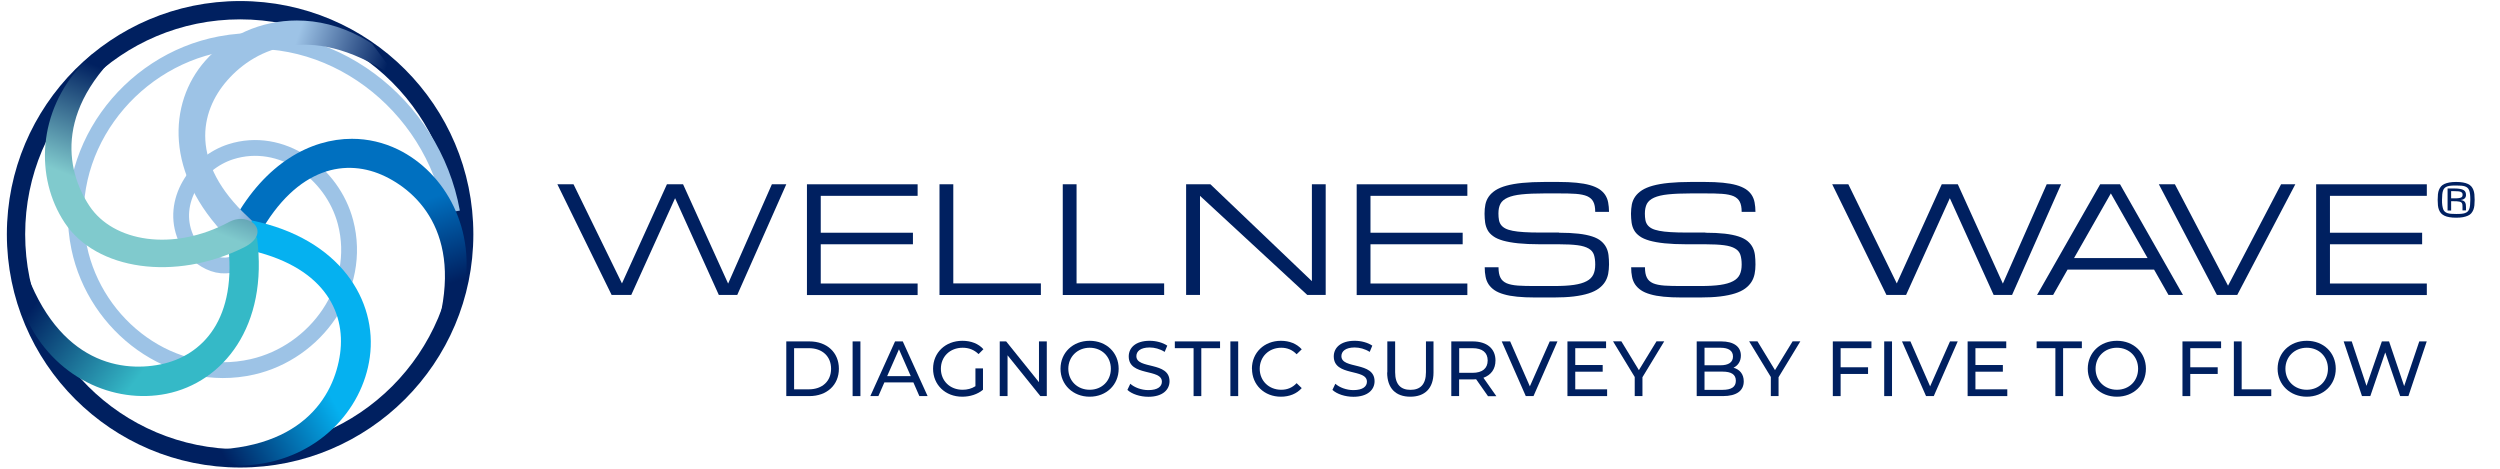
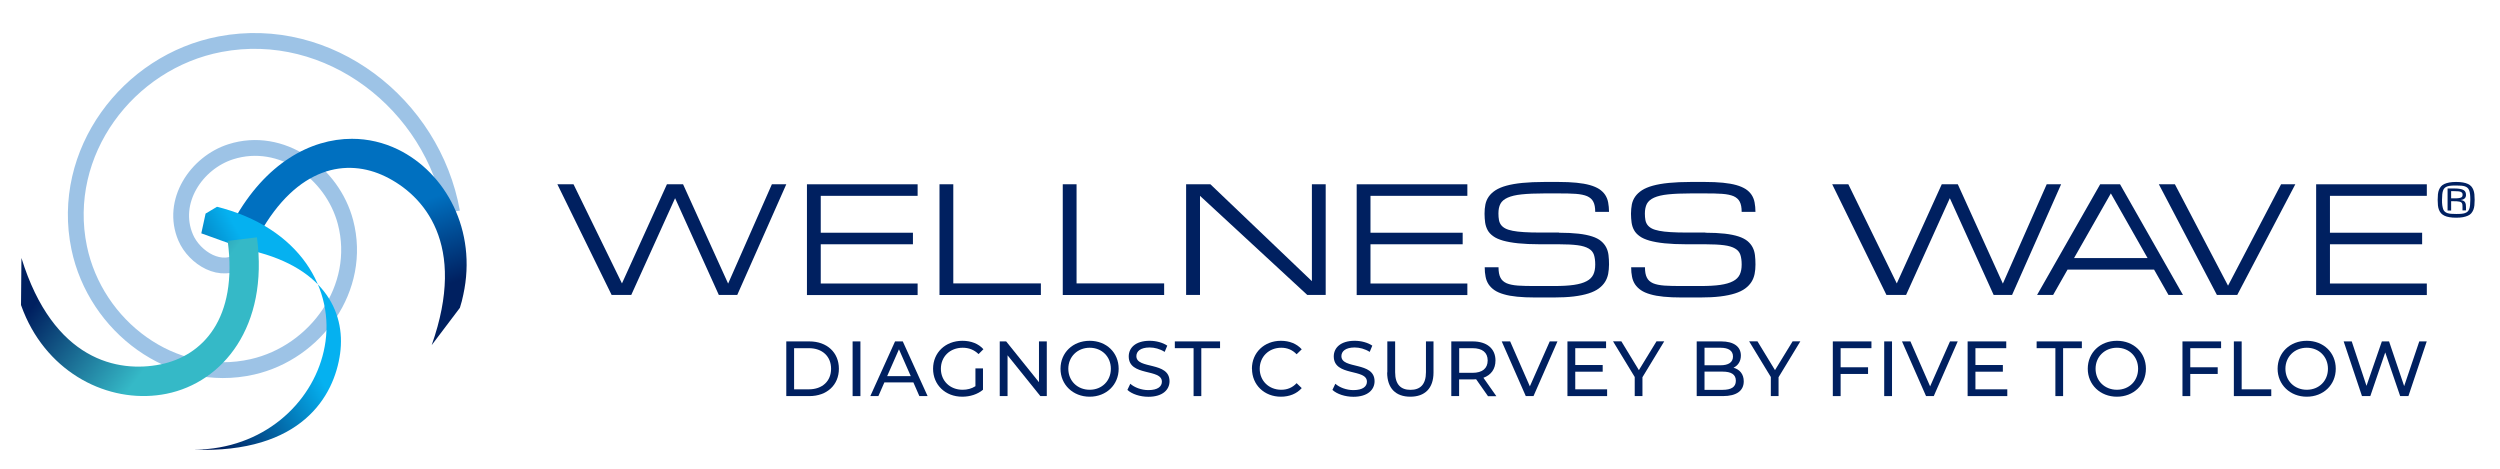
<svg xmlns="http://www.w3.org/2000/svg" id="Layer_1" viewBox="0 0 288 54">
  <defs>
    <style>.cls-1,.cls-2{fill:none;}.cls-3{fill:url(#linear-gradient-5);}.cls-4{fill:url(#linear-gradient-4);}.cls-5{fill:url(#linear-gradient-3);}.cls-6{fill:url(#linear-gradient-2);}.cls-7{fill:url(#linear-gradient);}.cls-8{clip-path:url(#clippath-1);}.cls-9{clip-path:url(#clippath-3);}.cls-10{clip-path:url(#clippath-4);}.cls-11{clip-path:url(#clippath-2);}.cls-2{stroke:#9dc3e6;stroke-width:1.82px;}.cls-12{fill:#002060;}.cls-13{clip-path:url(#clippath);}</style>
    <clipPath id="clippath">
      <path class="cls-1" d="M40.55,15.99c-4.8,0-9.97,2.83-13.59,9.35l2.89,1.69c4.39-7.91,10.14-8.84,14.54-6.7,4.4,2.14,9.47,7.74,5.34,19.43l3.25-4.3c.16-.5.29-1,.39-1.5,1.62-7.43-2.04-14.08-7.54-16.75-1.63-.79-3.43-1.22-5.28-1.22h0" />
    </clipPath>
    <linearGradient id="linear-gradient" x1="-267.15" y1="354.59" x2="-266.18" y2="354.59" gradientTransform="translate(-3413 -2668.93) rotate(-89.08) scale(10.35 9.86) skewX(1.81)" gradientUnits="userSpaceOnUse">
      <stop offset="0" stop-color="#002060" />
      <stop offset="1" stop-color="#0070c0" />
    </linearGradient>
    <clipPath id="clippath-1">
      <path class="cls-1" d="M34.21,2.36c-4.16,0-8.02,1.75-10.57,4.65-4.3,4.88-4.63,13.09,2.56,20.33,0,0,9.15,3.93,2.39-2.33-6.75-6.26-5.61-12.12-2.39-15.77,3.22-3.66,9.92-7.03,19.86.08l-3.19-4.28c-.43-.28-.87-.54-1.31-.78-2.42-1.3-4.94-1.9-7.35-1.9h0" />
    </clipPath>
    <linearGradient id="linear-gradient-2" x1="-275.42" y1="336.54" x2="-274.41" y2="336.54" gradientTransform="translate(-3696.63 -2868.5) rotate(-88.94) scale(10.75 11.24) skewX(2.16)" gradientUnits="userSpaceOnUse">
      <stop offset="0" stop-color="#002060" />
      <stop offset="1" stop-color="#9dc3e6" />
    </linearGradient>
    <clipPath id="clippath-2">
-       <path class="cls-1" d="M28.3,28.72c8.89,1.83,11.55,7.1,10.88,12.01-.67,4.9-4.44,11.52-16.85,11.08l5.1,1.83c.53,0,1.04-.03,1.55-.08,7.58-.7,12.78-6.26,13.62-12.4.9-6.54-3.43-13.67-13.59-15.76l-.72,3.31Z" />
+       <path class="cls-1" d="M28.3,28.72c8.89,1.83,11.55,7.1,10.88,12.01-.67,4.9-4.44,11.52-16.85,11.08c.53,0,1.04-.03,1.55-.08,7.58-.7,12.78-6.26,13.62-12.4.9-6.54-3.43-13.67-13.59-15.76l-.72,3.31Z" />
    </clipPath>
    <linearGradient id="linear-gradient-3" x1="-243.46" y1="347.57" x2="-242.45" y2="347.57" gradientTransform="translate(3561.19 -5058.13) rotate(-1.47) scale(14.03 14.4) skewX(-2.99)" gradientUnits="userSpaceOnUse">
      <stop offset="0" stop-color="#002060" />
      <stop offset="1" stop-color="#05b1f0" />
    </linearGradient>
    <clipPath id="clippath-3">
      <path class="cls-1" d="M26.23,27.75c1.2,9-2.9,13.25-7.75,14.23-4.85.98-12.34-.4-16.01-12.26l-.05,5.42c.18.5.37.98.58,1.44,3.16,6.92,10.12,10.01,16.19,8.78,6.47-1.31,11.78-7.74,10.41-18.02l-3.37.41Z" />
    </clipPath>
    <linearGradient id="linear-gradient-4" x1="-240.05" y1="329.88" x2="-239.05" y2="329.88" gradientTransform="translate(4809.91 3403.88) rotate(91.62) scale(14.65 14.81) skewX(3.26)" gradientUnits="userSpaceOnUse">
      <stop offset="0" stop-color="#002060" />
      <stop offset="1" stop-color="#35b9c7" />
    </linearGradient>
    <clipPath id="clippath-4">
-       <path class="cls-1" d="M10.62,6.26c-.39.35-.76.71-1.11,1.08-5.23,5.53-5.48,13.14-2.07,18.3,3.64,5.51,12.75,6.77,20.61,2.89,3.4-1.68.75-4.25-1.65-2.96-6.49,3.48-13.37,2.28-16.1-1.85-2.73-4.13-4.26-11.59,5.35-19.44l-5.04,1.99Z" />
-     </clipPath>
+       </clipPath>
    <linearGradient id="linear-gradient-5" x1="-255.61" y1="318.03" x2="-254.64" y2="318.03" gradientTransform="translate(-3450.96 4128.28) rotate(178.95) scale(13.3 12.72) skewX(-2.05)" gradientUnits="userSpaceOnUse">
      <stop offset="0" stop-color="#002060" />
      <stop offset="1" stop-color="#80cacd" />
    </linearGradient>
  </defs>
-   <path class="cls-12" d="M27.66.12C12.83.12.79,12.16.79,26.99s12.04,26.87,26.87,26.87,26.87-12.04,26.87-26.87S42.49.12,27.66.12M27.66,2.23c13.69,0,24.76,11.07,24.76,24.76s-11.07,24.76-24.76,24.76S2.9,40.68,2.9,26.99,13.98,2.23,27.66,2.23" />
  <path class="cls-2" d="M27.53,26.78c1.85-.18,1.16,2.43.31,3.1-2.31,1.82-5.45-.18-6.45-2.51-1.78-4.16,1.24-8.63,5.2-9.89,5.82-1.85,11.71,2.42,13.21,8.11,1.99,7.59-3.42,15.01-10.72,16.67-9.19,2.09-18.08-4.66-19.96-13.72C6.85,17.58,14.72,7.11,25.36,5.09c12.54-2.38,24.48,6.89,26.72,19.33" />
  <g class="cls-13">
    <rect class="cls-7" x="24.04" y="12.33" width="33.88" height="31.09" transform="translate(-6.48 13.59) rotate(-17.47)" />
  </g>
  <g class="cls-8">
-     <rect class="cls-6" x="14.35" y="-.84" width="36.39" height="35.16" transform="translate(5.97 41.9) rotate(-70.66)" />
-   </g>
+     </g>
  <g class="cls-11">
    <rect class="cls-5" x="16.59" y="21.98" width="32.65" height="35.1" transform="translate(-15.6 22.44) rotate(-30.81)" />
  </g>
  <g class="cls-9">
    <rect class="cls-4" x=".26" y="19.8" width="32.87" height="34.32" transform="translate(-22.59 26.89) rotate(-51.32)" />
  </g>
  <g class="cls-10">
    <rect class="cls-3" x="-.21" y=".6" width="35.89" height="35.47" transform="translate(-5.6 28.64) rotate(-69.76)" />
  </g>
  <path class="cls-12" d="M76.84,21.23h1.85l5.19,11.44,5.04-11.44h1.66l-5.65,12.75h-2.12l-5.04-11.15-5.05,11.15h-2.26l-6.25-12.75h1.86l5.58,11.42,5.18-11.42Z" />
  <path class="cls-12" d="M92.96,33.98v-12.75h12.75v1.33h-11.16v4.25h10.62v1.33h-10.62v4.52h11.16v1.33h-12.75Z" />
  <path class="cls-12" d="M108.23,33.98v-12.75h1.59v11.42h10.09v1.33h-11.69Z" />
  <path class="cls-12" d="M122.43,33.98v-12.75h1.59v11.42h10.09v1.33h-11.69Z" />
  <path class="cls-12" d="M138.23,33.98h-1.59v-12.75h2.8l11.69,11.16v-11.16h1.59v12.75h-2.12l-12.36-11.42v11.42Z" />
  <path class="cls-12" d="M156.29,33.98v-12.75h12.75v1.33h-11.16v4.25h10.62v1.33h-10.62v4.52h11.16v1.33h-12.75Z" />
  <path class="cls-12" d="M179.59,26.81c.87,0,1.62.04,2.25.11.63.07,1.15.18,1.58.32.43.14.77.32,1.02.53.25.21.45.45.59.72.14.27.23.57.27.9.04.33.06.69.06,1.08s-.04.75-.1,1.09c-.07.34-.19.65-.37.93-.18.28-.42.53-.72.75-.3.22-.69.41-1.16.56-.47.15-1.04.27-1.7.35-.66.08-1.44.12-2.32.12h-2.12c-.8,0-1.49-.03-2.09-.09s-1.11-.15-1.54-.28c-.43-.12-.79-.28-1.07-.47-.28-.19-.51-.42-.68-.67-.17-.26-.29-.55-.35-.88-.07-.33-.1-.69-.1-1.09h1.59c0,.51.07.9.22,1.19.14.29.38.5.71.65.33.14.77.23,1.31.27.54.04,1.21.05,2,.05h2.12c.93,0,1.7-.04,2.32-.13.61-.09,1.1-.23,1.47-.43.37-.19.62-.45.77-.76s.22-.7.22-1.15-.05-.83-.15-1.13c-.1-.3-.3-.54-.61-.72s-.73-.31-1.27-.38-1.26-.11-2.15-.11h-2.19c-.97,0-1.81-.04-2.5-.11s-1.28-.18-1.75-.31c-.47-.14-.85-.3-1.13-.51-.28-.2-.5-.43-.64-.69s-.24-.55-.29-.87c-.04-.32-.07-.66-.07-1.03s.03-.75.1-1.08.2-.63.39-.9c.19-.27.45-.51.77-.72.33-.21.75-.39,1.26-.53.51-.14,1.13-.25,1.85-.32.72-.07,1.57-.11,2.54-.11h1.59c.8,0,1.49.03,2.09.09.6.06,1.11.15,1.54.27.43.12.79.28,1.08.46.28.19.51.41.68.66.17.26.29.55.35.88s.1.69.1,1.09h-1.59c0-.5-.07-.89-.22-1.17-.14-.28-.38-.49-.71-.64-.33-.14-.77-.23-1.31-.27-.54-.04-1.21-.05-2.01-.05h-1.59c-1.06,0-1.94.04-2.62.11-.69.07-1.23.2-1.63.38s-.68.42-.83.71c-.16.3-.23.67-.23,1.12,0,.28.02.52.06.74.04.22.12.41.24.57.12.16.29.3.5.41s.5.2.85.27c.35.07.79.12,1.3.15.51.03,1.12.05,1.83.05h2.19Z" />
  <path class="cls-12" d="M196.45,26.81c.88,0,1.62.04,2.25.11.62.07,1.15.18,1.58.32.43.14.77.32,1.03.53.25.21.45.45.59.72.14.27.23.57.27.9.04.33.06.69.06,1.08s-.03.75-.1,1.09-.19.65-.37.93c-.18.28-.42.53-.72.75-.3.22-.69.41-1.16.56-.47.15-1.04.27-1.7.35-.66.08-1.43.12-2.32.12h-2.12c-.8,0-1.49-.03-2.09-.09s-1.11-.15-1.54-.28c-.43-.12-.79-.28-1.07-.47-.28-.19-.51-.42-.68-.67-.17-.26-.29-.55-.35-.88-.07-.33-.1-.69-.1-1.09h1.59c0,.51.07.9.22,1.19.14.29.38.5.71.65.33.14.77.23,1.31.27.54.04,1.21.05,2,.05h2.12c.93,0,1.7-.04,2.32-.13.61-.09,1.1-.23,1.47-.43.37-.19.62-.45.77-.76s.22-.7.22-1.15-.05-.83-.15-1.13-.3-.54-.61-.72c-.3-.18-.73-.31-1.27-.38s-1.26-.11-2.15-.11h-2.19c-.97,0-1.81-.04-2.5-.11-.69-.07-1.28-.18-1.75-.31-.47-.14-.85-.3-1.13-.51-.28-.2-.5-.43-.64-.69-.15-.26-.24-.55-.29-.87-.04-.32-.07-.66-.07-1.03s.04-.75.1-1.08c.07-.33.2-.63.39-.9.19-.27.45-.51.77-.72.33-.21.75-.39,1.26-.53.51-.14,1.13-.25,1.85-.32.72-.07,1.57-.11,2.54-.11h1.59c.8,0,1.49.03,2.09.09.6.06,1.11.15,1.54.27.43.12.79.28,1.08.46.29.19.51.41.68.66.17.26.29.55.35.88s.1.69.1,1.09h-1.59c0-.5-.07-.89-.22-1.17-.14-.28-.38-.49-.71-.64-.33-.14-.77-.23-1.31-.27-.54-.04-1.21-.05-2.01-.05h-1.59c-1.06,0-1.94.04-2.62.11-.69.07-1.23.2-1.63.38s-.67.42-.83.71c-.15.3-.23.67-.23,1.12,0,.28.02.52.06.74.04.22.12.41.24.57.12.16.29.3.5.41s.5.2.86.27c.35.07.79.12,1.3.15.51.03,1.12.05,1.83.05h2.19Z" />
  <path class="cls-12" d="M223.69,21.23h1.85l5.19,11.44,5.05-11.44h1.66l-5.65,12.75h-2.12l-5.05-11.15-5.04,11.15h-2.26l-6.25-12.75h1.86l5.58,11.42,5.18-11.42Z" />
  <path class="cls-12" d="M248.15,31.06h-9.97l-1.66,2.92h-1.85l7.27-12.75h2.29l7.25,12.75h-1.67l-1.66-2.92ZM247.4,29.73l-4.23-7.45-4.24,7.45h8.46Z" />
  <path class="cls-12" d="M262.78,21.23h1.64l-6.69,12.75h-2.34l-6.69-12.75h1.85l6.12,11.68,6.11-11.68Z" />
  <path class="cls-12" d="M266.82,33.98v-12.75h12.75v1.33h-11.16v4.25h10.62v1.33h-10.62v4.52h11.16v1.33h-12.75Z" />
  <path class="cls-12" d="M283.73,21.02c.22.04.41.09.57.17.16.07.29.17.39.28.1.11.18.25.24.4.06.15.1.32.12.51.02.19.03.4.03.64s-.01.44-.03.64-.06.36-.12.51c-.06.15-.14.28-.24.4s-.23.21-.39.28c-.16.07-.35.13-.57.17-.22.04-.48.06-.78.06s-.56-.02-.78-.06c-.22-.04-.41-.09-.57-.17s-.29-.17-.39-.28-.18-.25-.24-.4c-.06-.15-.1-.32-.12-.51s-.03-.4-.03-.64.01-.44.03-.64c.02-.19.06-.36.12-.51.06-.15.14-.28.24-.4.1-.11.23-.21.39-.28s.35-.13.57-.17.48-.06.78-.06.56.02.78.06ZM283.53,24.63c.17-.01.31-.04.43-.08.12-.04.22-.1.3-.17s.14-.17.19-.29c.05-.12.08-.27.1-.45s.03-.39.03-.63-.01-.46-.03-.63-.05-.33-.1-.45c-.05-.12-.11-.22-.19-.29-.08-.07-.18-.13-.3-.17-.12-.04-.27-.07-.43-.08s-.36-.02-.58-.02-.41,0-.58.02c-.17.01-.31.04-.43.08-.12.04-.22.1-.3.17-.08.07-.15.17-.19.29-.05.12-.08.27-.1.45s-.03.39-.03.63,0,.46.03.63.06.33.1.45c.05.12.11.22.19.29.08.07.18.13.3.17.12.04.27.07.43.08.17.01.36.02.58.02s.41,0,.58-.02ZM284.09,24.24h-.41v-.39c0-.1,0-.18-.01-.25s-.02-.13-.05-.18c-.02-.05-.06-.09-.11-.12-.05-.03-.11-.06-.19-.07-.08-.02-.18-.03-.29-.04s-.25-.01-.42-.01h-.24v1.07h-.41v-2.54h.73c.29,0,.52.02.7.05.18.03.32.08.42.14s.17.14.21.23c.04.09.06.2.06.32,0,.05,0,.11-.02.18s-.04.12-.09.18c-.04.06-.11.11-.19.15s-.19.07-.33.08c.14.02.25.05.33.09s.15.1.19.17c.04.07.07.15.09.25.01.1.02.2.02.32v.39ZM282.37,22.85h.33c.21,0,.37,0,.5-.02s.23-.04.3-.07.12-.07.15-.13c.03-.05.04-.12.04-.2s-.01-.14-.04-.19c-.03-.05-.08-.09-.15-.13-.07-.03-.17-.06-.3-.07-.13-.01-.29-.02-.5-.02h-.33v.82Z" />
  <path class="cls-12" d="M90.58,39.33h2.66c2.03,0,3.4,1.28,3.4,3.15s-1.38,3.15-3.4,3.15h-2.66v-6.3ZM93.18,44.85c1.56,0,2.56-.95,2.56-2.37s-1-2.37-2.56-2.37h-1.7v4.74h1.7Z" />
  <path class="cls-12" d="M98.22,39.33h.9v6.3h-.9v-6.3Z" />
  <path class="cls-12" d="M105.23,44.05h-3.35l-.69,1.58h-.93l2.85-6.3h.89l2.86,6.3h-.95l-.69-1.58ZM104.92,43.33l-1.36-3.09-1.36,3.09h2.72Z" />
  <path class="cls-12" d="M112.38,42.44h.86v2.46c-.63.53-1.5.8-2.39.8-1.94,0-3.36-1.36-3.36-3.22s1.42-3.22,3.38-3.22c1,0,1.85.33,2.42.97l-.56.56c-.52-.5-1.12-.73-1.83-.73-1.46,0-2.51,1.02-2.51,2.42s1.05,2.42,2.5,2.42c.53,0,1.03-.12,1.48-.41v-2.05Z" />
  <path class="cls-12" d="M120.59,39.33v6.3h-.74l-3.78-4.7v4.7h-.9v-6.3h.74l3.78,4.7v-4.7h.9Z" />
  <path class="cls-12" d="M122.17,42.48c0-1.85,1.42-3.22,3.36-3.22s3.34,1.37,3.34,3.22-1.42,3.22-3.34,3.22-3.36-1.38-3.36-3.22ZM127.97,42.48c0-1.4-1.04-2.42-2.44-2.42s-2.46,1.03-2.46,2.42,1.04,2.42,2.46,2.42,2.44-1.03,2.44-2.42Z" />
  <path class="cls-12" d="M129.88,44.91l.33-.7c.47.42,1.27.73,2.08.73,1.09,0,1.56-.42,1.56-.97,0-1.54-3.82-.57-3.82-2.91,0-.97.76-1.8,2.41-1.8.74,0,1.5.2,2.03.56l-.3.72c-.55-.35-1.17-.51-1.73-.51-1.07,0-1.53.45-1.53,1,0,1.54,3.82.58,3.82,2.89,0,.96-.77,1.79-2.44,1.79-.96,0-1.91-.32-2.41-.79Z" />
  <path class="cls-12" d="M137.5,40.11h-2.16v-.78h5.21v.78h-2.16v5.52h-.89v-5.52Z" />
-   <path class="cls-12" d="M141.74,39.33h.9v6.3h-.9v-6.3Z" />
  <path class="cls-12" d="M144.22,42.48c0-1.86,1.42-3.22,3.34-3.22.97,0,1.82.33,2.4.98l-.59.57c-.49-.51-1.08-.75-1.77-.75-1.42,0-2.48,1.03-2.48,2.42s1.05,2.42,2.48,2.42c.69,0,1.29-.24,1.77-.76l.59.57c-.58.65-1.42.99-2.4.99-1.91,0-3.33-1.36-3.33-3.22Z" />
  <path class="cls-12" d="M153.5,44.91l.33-.7c.47.42,1.27.73,2.08.73,1.09,0,1.56-.42,1.56-.97,0-1.54-3.82-.57-3.82-2.91,0-.97.76-1.8,2.41-1.8.74,0,1.5.2,2.03.56l-.3.72c-.55-.35-1.17-.51-1.73-.51-1.07,0-1.53.45-1.53,1,0,1.54,3.82.58,3.82,2.89,0,.96-.77,1.79-2.44,1.79-.96,0-1.91-.32-2.41-.79Z" />
  <path class="cls-12" d="M159.82,42.91v-3.58h.9v3.55c0,1.4.64,2.03,1.77,2.03s1.78-.63,1.78-2.03v-3.55h.87v3.58c0,1.83-1,2.79-2.67,2.79s-2.67-.96-2.67-2.79Z" />
  <path class="cls-12" d="M171.41,45.63l-1.36-1.94c-.13,0-.26.02-.4.02h-1.56v1.92h-.9v-6.3h2.46c1.64,0,2.63.83,2.63,2.2,0,.97-.5,1.67-1.39,1.99l1.49,2.12h-.98ZM171.38,41.52c0-.9-.6-1.41-1.75-1.41h-1.53v2.84h1.53c1.15,0,1.75-.52,1.75-1.42Z" />
  <path class="cls-12" d="M179.42,39.33l-2.76,6.3h-.89l-2.77-6.3h.97l2.27,5.18,2.29-5.18h.9Z" />
  <path class="cls-12" d="M185.14,44.85v.78h-4.57v-6.3h4.45v.78h-3.55v1.94h3.16v.77h-3.16v2.03h3.67Z" />
  <path class="cls-12" d="M189.21,43.45v2.18h-.89v-2.2l-2.5-4.11h.96l2.02,3.32,2.03-3.32h.89l-2.5,4.12Z" />
  <path class="cls-12" d="M200.88,43.93c0,1.08-.82,1.7-2.41,1.7h-3.01v-6.3h2.83c1.45,0,2.26.61,2.26,1.63,0,.68-.35,1.16-.85,1.4.71.2,1.18.73,1.18,1.57ZM196.36,40.06v2.02h1.84c.92,0,1.44-.34,1.44-1.01s-.52-1.01-1.44-1.01h-1.84ZM199.97,43.86c0-.73-.54-1.05-1.54-1.05h-2.07v2.1h2.07c1,0,1.54-.32,1.54-1.04Z" />
  <path class="cls-12" d="M204.89,43.45v2.18h-.89v-2.2l-2.5-4.11h.96l2.02,3.32,2.03-3.32h.89l-2.5,4.12Z" />
  <path class="cls-12" d="M212.04,40.11v2.2h3.16v.77h-3.16v2.55h-.9v-6.3h4.45v.78h-3.55Z" />
  <path class="cls-12" d="M217.06,39.33h.9v6.3h-.9v-6.3Z" />
  <path class="cls-12" d="M225.53,39.33l-2.76,6.3h-.89l-2.77-6.3h.97l2.27,5.18,2.29-5.18h.9Z" />
  <path class="cls-12" d="M231.24,44.85v.78h-4.57v-6.3h4.45v.78h-3.55v1.94h3.16v.77h-3.16v2.03h3.67Z" />
  <path class="cls-12" d="M236.78,40.11h-2.16v-.78h5.21v.78h-2.16v5.52h-.89v-5.52Z" />
  <path class="cls-12" d="M240.51,42.48c0-1.85,1.42-3.22,3.36-3.22s3.34,1.37,3.34,3.22-1.42,3.22-3.34,3.22-3.36-1.38-3.36-3.22ZM246.31,42.48c0-1.4-1.04-2.42-2.44-2.42s-2.46,1.03-2.46,2.42,1.04,2.42,2.46,2.42,2.44-1.03,2.44-2.42Z" />
  <path class="cls-12" d="M252.32,40.11v2.2h3.16v.77h-3.16v2.55h-.9v-6.3h4.45v.78h-3.55Z" />
  <path class="cls-12" d="M257.34,39.33h.9v5.52h3.41v.78h-4.31v-6.3Z" />
  <path class="cls-12" d="M262.38,42.48c0-1.85,1.42-3.22,3.36-3.22s3.34,1.37,3.34,3.22-1.42,3.22-3.34,3.22-3.36-1.38-3.36-3.22ZM268.18,42.48c0-1.4-1.04-2.42-2.44-2.42s-2.46,1.03-2.46,2.42,1.04,2.42,2.46,2.42,2.44-1.03,2.44-2.42Z" />
  <path class="cls-12" d="M279.56,39.33l-2.11,6.3h-.95l-1.72-5.03-1.72,5.03h-.96l-2.11-6.3h.93l1.7,5.12,1.77-5.12h.83l1.74,5.15,1.74-5.15h.86Z" />
</svg>